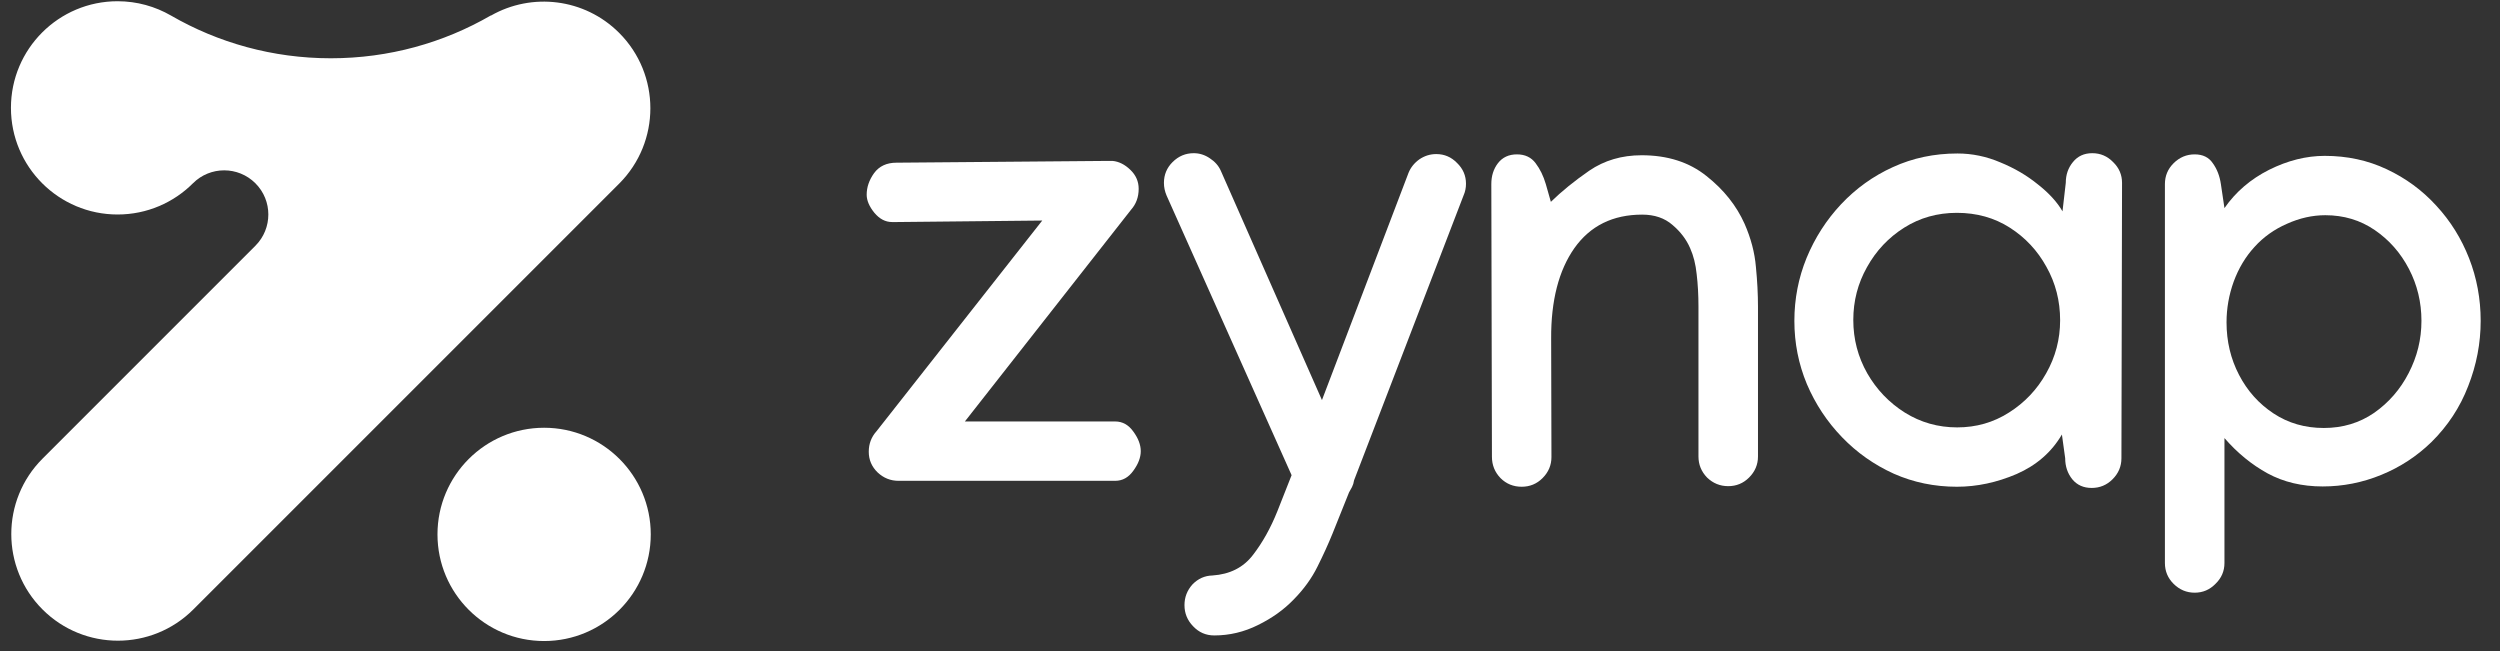
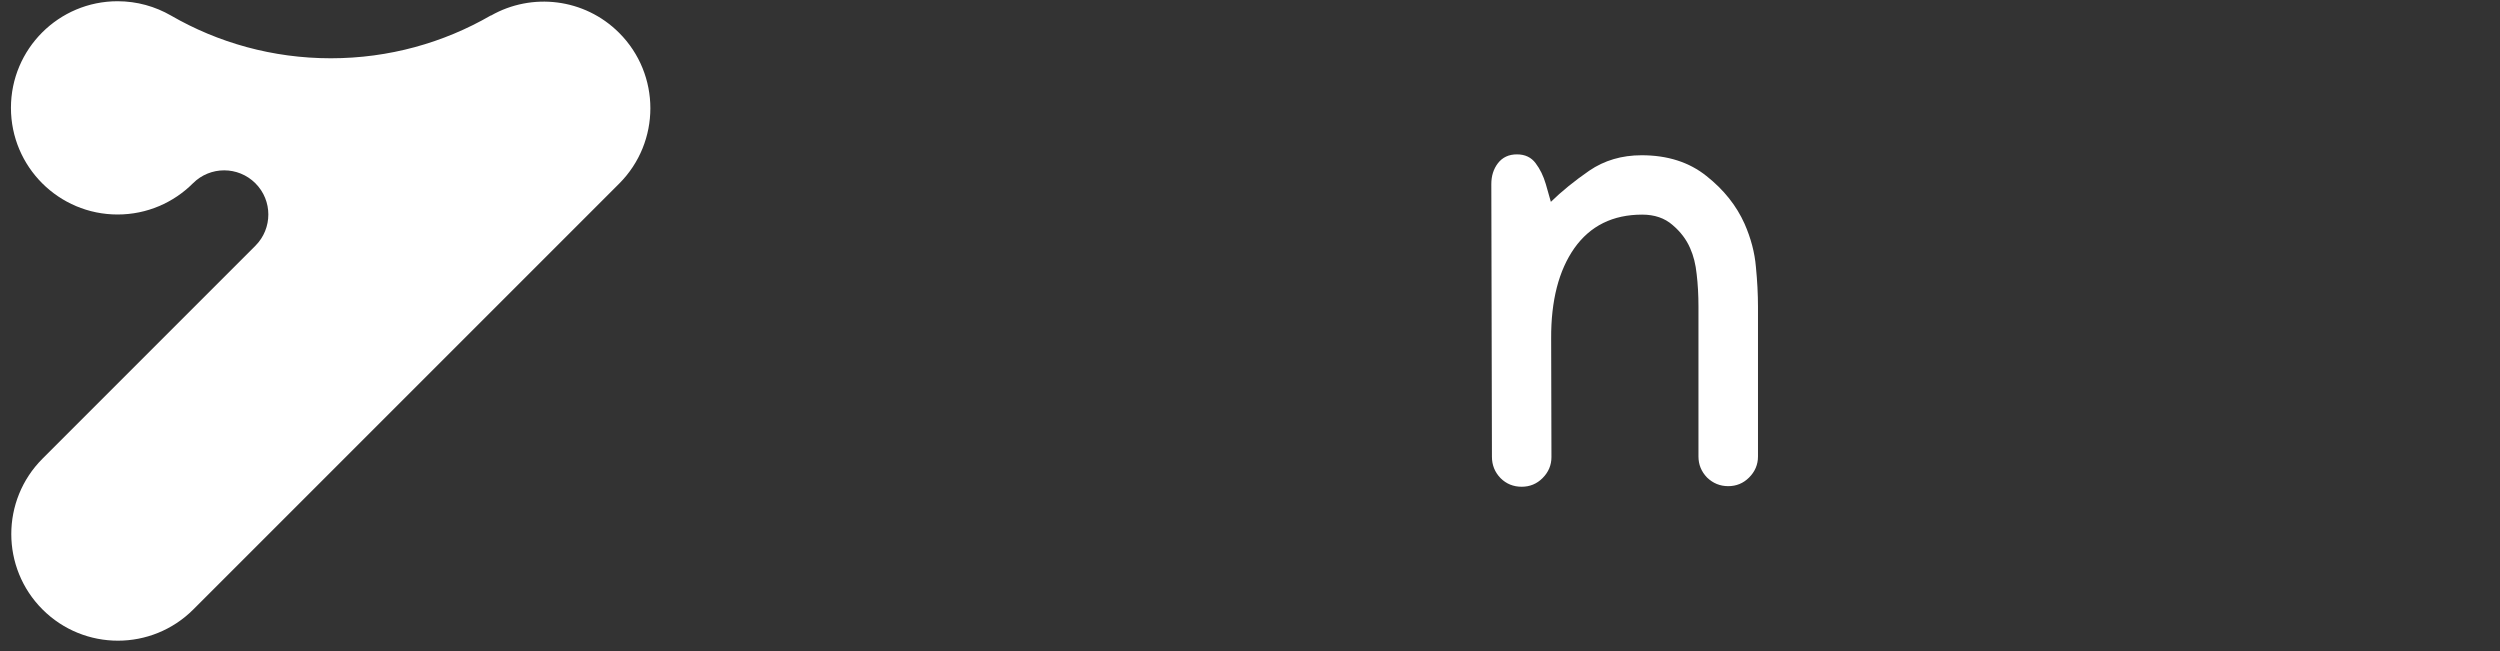
<svg xmlns="http://www.w3.org/2000/svg" width="119" height="31" viewBox="0 0 119 31" fill="none">
  <rect x="0" y="0" width="119" height="31" fill="#333333" stroke="none" />
-   <path d="M25.9 30.513C28.703 30.513 30.976 28.24 30.976 25.437C30.976 22.634 28.703 20.361 25.9 20.361C23.096 20.361 20.824 22.634 20.824 25.437C20.824 28.24 23.096 30.513 25.9 30.513Z" fill="white" />
  <path d="M29.471 1.564C27.818 -0.089 25.31 -0.363 23.372 0.74H23.356C21.117 2.034 18.518 2.774 15.747 2.774C12.976 2.774 10.377 2.033 8.139 0.74C7.391 0.309 6.523 0.059 5.597 0.059C2.794 0.059 0.521 2.331 0.521 5.134C0.521 7.937 2.794 10.21 5.597 10.21C6.999 10.21 8.268 9.642 9.187 8.722C10.008 7.903 11.336 7.904 12.157 8.724C12.978 9.545 12.978 10.874 12.159 11.696L2.024 21.832C0.042 23.814 0.042 27.028 2.024 29.01C4.006 30.992 7.22 30.992 9.202 29.01L29.471 8.742C31.453 6.76 31.453 3.546 29.471 1.564Z" fill="white" />
-   <path d="M118.08 15.273C118.08 16.337 117.882 17.373 117.485 18.381C117.098 19.388 116.512 20.278 115.729 21.05C115.039 21.719 114.246 22.237 113.349 22.604C112.452 22.972 111.521 23.155 110.558 23.155C109.576 23.155 108.702 22.948 107.938 22.534C107.182 22.119 106.497 21.559 105.884 20.853V26.8C105.884 27.186 105.742 27.516 105.459 27.789C105.185 28.071 104.854 28.212 104.467 28.212C104.08 28.212 103.745 28.071 103.461 27.789C103.187 27.516 103.05 27.186 103.05 26.8V8.761C103.05 8.375 103.187 8.045 103.461 7.772C103.745 7.489 104.08 7.348 104.467 7.348C104.854 7.348 105.142 7.489 105.331 7.772C105.529 8.045 105.657 8.375 105.714 8.761L105.884 9.905C106.422 9.133 107.13 8.525 108.008 8.083C108.896 7.64 109.779 7.419 110.657 7.419C111.724 7.419 112.707 7.631 113.604 8.054C114.51 8.478 115.299 9.057 115.969 9.792C116.64 10.517 117.159 11.35 117.528 12.292C117.896 13.234 118.08 14.227 118.08 15.273ZM110.686 10.244C110.072 10.244 109.463 10.38 108.858 10.653C108.254 10.917 107.739 11.284 107.314 11.755C106.889 12.217 106.559 12.768 106.323 13.408C106.096 14.039 105.983 14.684 105.983 15.344C105.983 16.247 106.181 17.081 106.578 17.844C106.974 18.607 107.522 19.219 108.221 19.68C108.92 20.142 109.718 20.372 110.615 20.372C111.512 20.372 112.31 20.132 113.009 19.652C113.708 19.162 114.255 18.531 114.652 17.759C115.058 16.977 115.261 16.149 115.261 15.273C115.261 14.388 115.063 13.564 114.666 12.801C114.269 12.038 113.726 11.421 113.037 10.95C112.348 10.479 111.564 10.244 110.686 10.244Z" fill="white" />
-   <path d="M93.175 7.306C93.874 7.306 94.554 7.447 95.215 7.729C95.885 8.003 96.48 8.351 97 8.775C97.528 9.189 97.921 9.618 98.175 10.06L98.331 8.704C98.331 8.318 98.445 7.988 98.671 7.715C98.898 7.433 99.205 7.292 99.592 7.292C99.979 7.292 100.31 7.433 100.584 7.715C100.867 7.988 101.009 8.318 101.009 8.704V8.732L100.98 21.813C100.98 22.199 100.839 22.534 100.555 22.816C100.281 23.089 99.951 23.226 99.564 23.226C99.177 23.226 98.87 23.089 98.643 22.816C98.416 22.534 98.303 22.199 98.303 21.813L98.147 20.683C97.656 21.521 96.938 22.148 95.994 22.562C95.05 22.967 94.1 23.169 93.147 23.169C92.08 23.169 91.079 22.962 90.144 22.548C89.209 22.124 88.387 21.545 87.679 20.81C86.971 20.076 86.413 19.233 86.007 18.282C85.611 17.331 85.412 16.328 85.412 15.273C85.412 14.227 85.606 13.229 85.993 12.278C86.39 11.318 86.938 10.465 87.636 9.721C88.345 8.968 89.166 8.379 90.101 7.955C91.046 7.522 92.07 7.306 93.175 7.306ZM98.062 15.245C98.062 14.322 97.845 13.474 97.41 12.702C96.986 11.93 96.405 11.308 95.668 10.837C94.932 10.366 94.091 10.131 93.147 10.131C92.221 10.131 91.385 10.366 90.639 10.837C89.893 11.308 89.303 11.934 88.869 12.716C88.434 13.488 88.217 14.326 88.217 15.23C88.217 16.144 88.439 16.991 88.883 17.773C89.327 18.545 89.922 19.167 90.668 19.638C91.423 20.109 92.254 20.344 93.161 20.344C94.067 20.344 94.889 20.109 95.626 19.638C96.372 19.167 96.962 18.545 97.396 17.773C97.84 16.991 98.062 16.149 98.062 15.245Z" fill="white" />
  <path d="M73.821 9.608C74.331 9.109 74.94 8.615 75.648 8.125C76.366 7.635 77.197 7.39 78.141 7.39C79.378 7.39 80.407 7.72 81.229 8.379C82.051 9.029 82.655 9.787 83.042 10.653C83.344 11.341 83.524 12.024 83.581 12.702C83.647 13.37 83.68 14.002 83.68 14.595V21.729C83.68 22.115 83.538 22.449 83.255 22.732C82.981 23.005 82.65 23.141 82.263 23.141C81.876 23.141 81.541 23.005 81.257 22.732C80.984 22.449 80.847 22.115 80.847 21.729V14.595C80.847 14.039 80.818 13.526 80.762 13.055C80.714 12.584 80.611 12.17 80.45 11.812C80.271 11.398 79.992 11.03 79.614 10.71C79.237 10.38 78.755 10.216 78.169 10.216C76.772 10.216 75.695 10.748 74.94 11.812C74.194 12.876 73.825 14.312 73.835 16.12L73.849 21.757C73.849 22.143 73.707 22.477 73.424 22.76C73.15 23.033 72.82 23.169 72.432 23.169C72.036 23.169 71.701 23.033 71.427 22.76C71.153 22.477 71.016 22.138 71.016 21.743L70.987 8.761C70.987 8.375 71.091 8.045 71.299 7.772C71.516 7.489 71.819 7.348 72.206 7.348C72.593 7.348 72.89 7.489 73.098 7.772C73.306 8.045 73.466 8.375 73.58 8.761L73.821 9.608Z" fill="white" />
-   <path d="M56.82 7.292C57.094 7.292 57.349 7.372 57.585 7.532C57.83 7.692 58.005 7.89 58.109 8.125L62.925 19.044L67.047 8.224C67.151 7.97 67.321 7.758 67.557 7.588C67.803 7.419 68.072 7.334 68.365 7.334C68.752 7.334 69.082 7.475 69.356 7.758C69.639 8.031 69.781 8.36 69.781 8.747C69.781 8.944 69.743 9.128 69.668 9.297L64.455 22.859C64.436 22.981 64.403 23.089 64.356 23.183C64.308 23.278 64.261 23.362 64.214 23.438L63.421 25.416C63.222 25.905 62.986 26.423 62.713 26.969C62.439 27.525 62.061 28.048 61.579 28.537C61.117 29.018 60.55 29.423 59.88 29.752C59.218 30.082 58.524 30.247 57.797 30.247C57.401 30.247 57.065 30.101 56.791 29.809C56.518 29.526 56.381 29.192 56.381 28.806C56.381 28.429 56.508 28.099 56.763 27.817C57.028 27.544 57.344 27.402 57.712 27.393C58.543 27.337 59.185 27.012 59.639 26.418C60.092 25.834 60.479 25.142 60.8 24.342L61.48 22.619L55.531 9.312C55.446 9.114 55.403 8.911 55.403 8.704C55.403 8.318 55.54 7.988 55.814 7.715C56.097 7.433 56.433 7.292 56.82 7.292Z" fill="white" />
-   <path d="M52.954 7.659C53.257 7.687 53.54 7.828 53.804 8.083C54.069 8.337 54.201 8.638 54.201 8.987C54.201 9.382 54.078 9.716 53.833 9.99L45.928 20.062H53.082C53.431 20.062 53.719 20.222 53.946 20.542C54.182 20.862 54.3 21.173 54.3 21.474C54.3 21.776 54.182 22.086 53.946 22.407C53.719 22.727 53.431 22.887 53.082 22.887H42.77C42.392 22.887 42.061 22.755 41.778 22.491C41.495 22.218 41.353 21.889 41.353 21.503C41.353 21.126 41.476 20.801 41.721 20.528L49.611 10.498L42.699 10.569H42.458C42.146 10.569 41.868 10.423 41.622 10.131C41.377 9.83 41.254 9.542 41.254 9.269C41.254 8.911 41.372 8.568 41.608 8.238C41.853 7.908 42.208 7.744 42.67 7.744L52.77 7.659H52.954Z" fill="white" />
</svg>